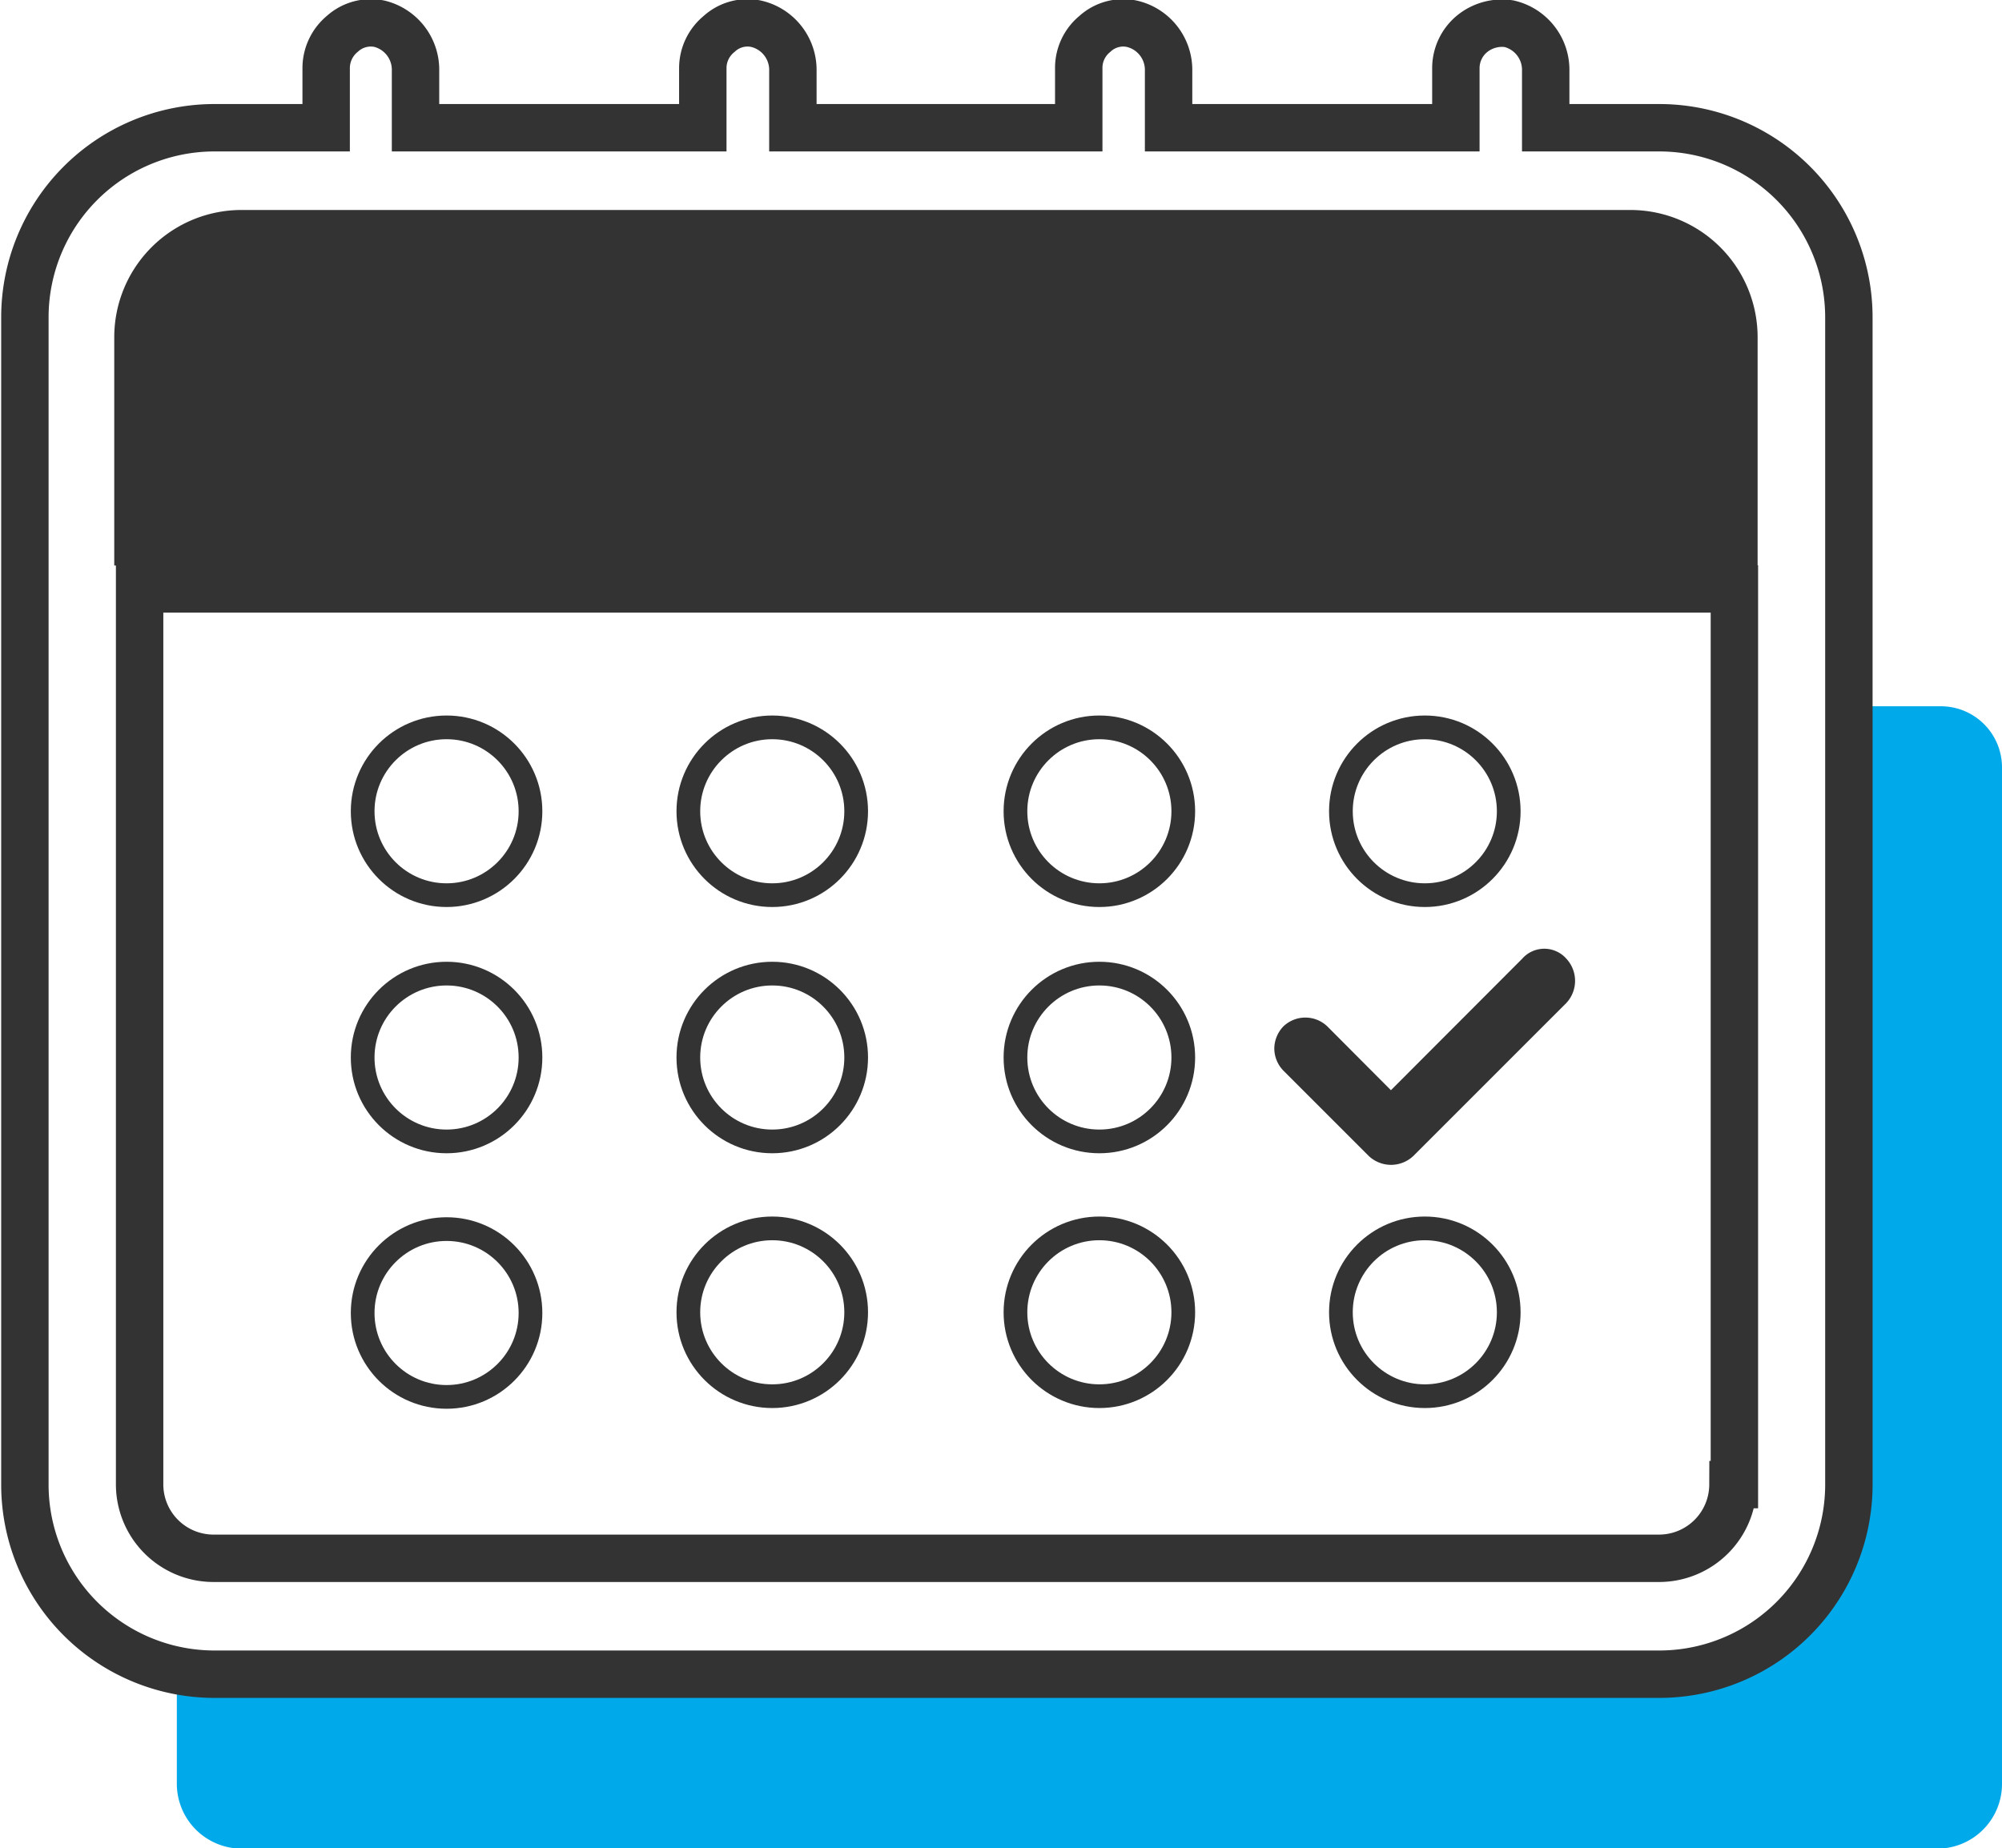
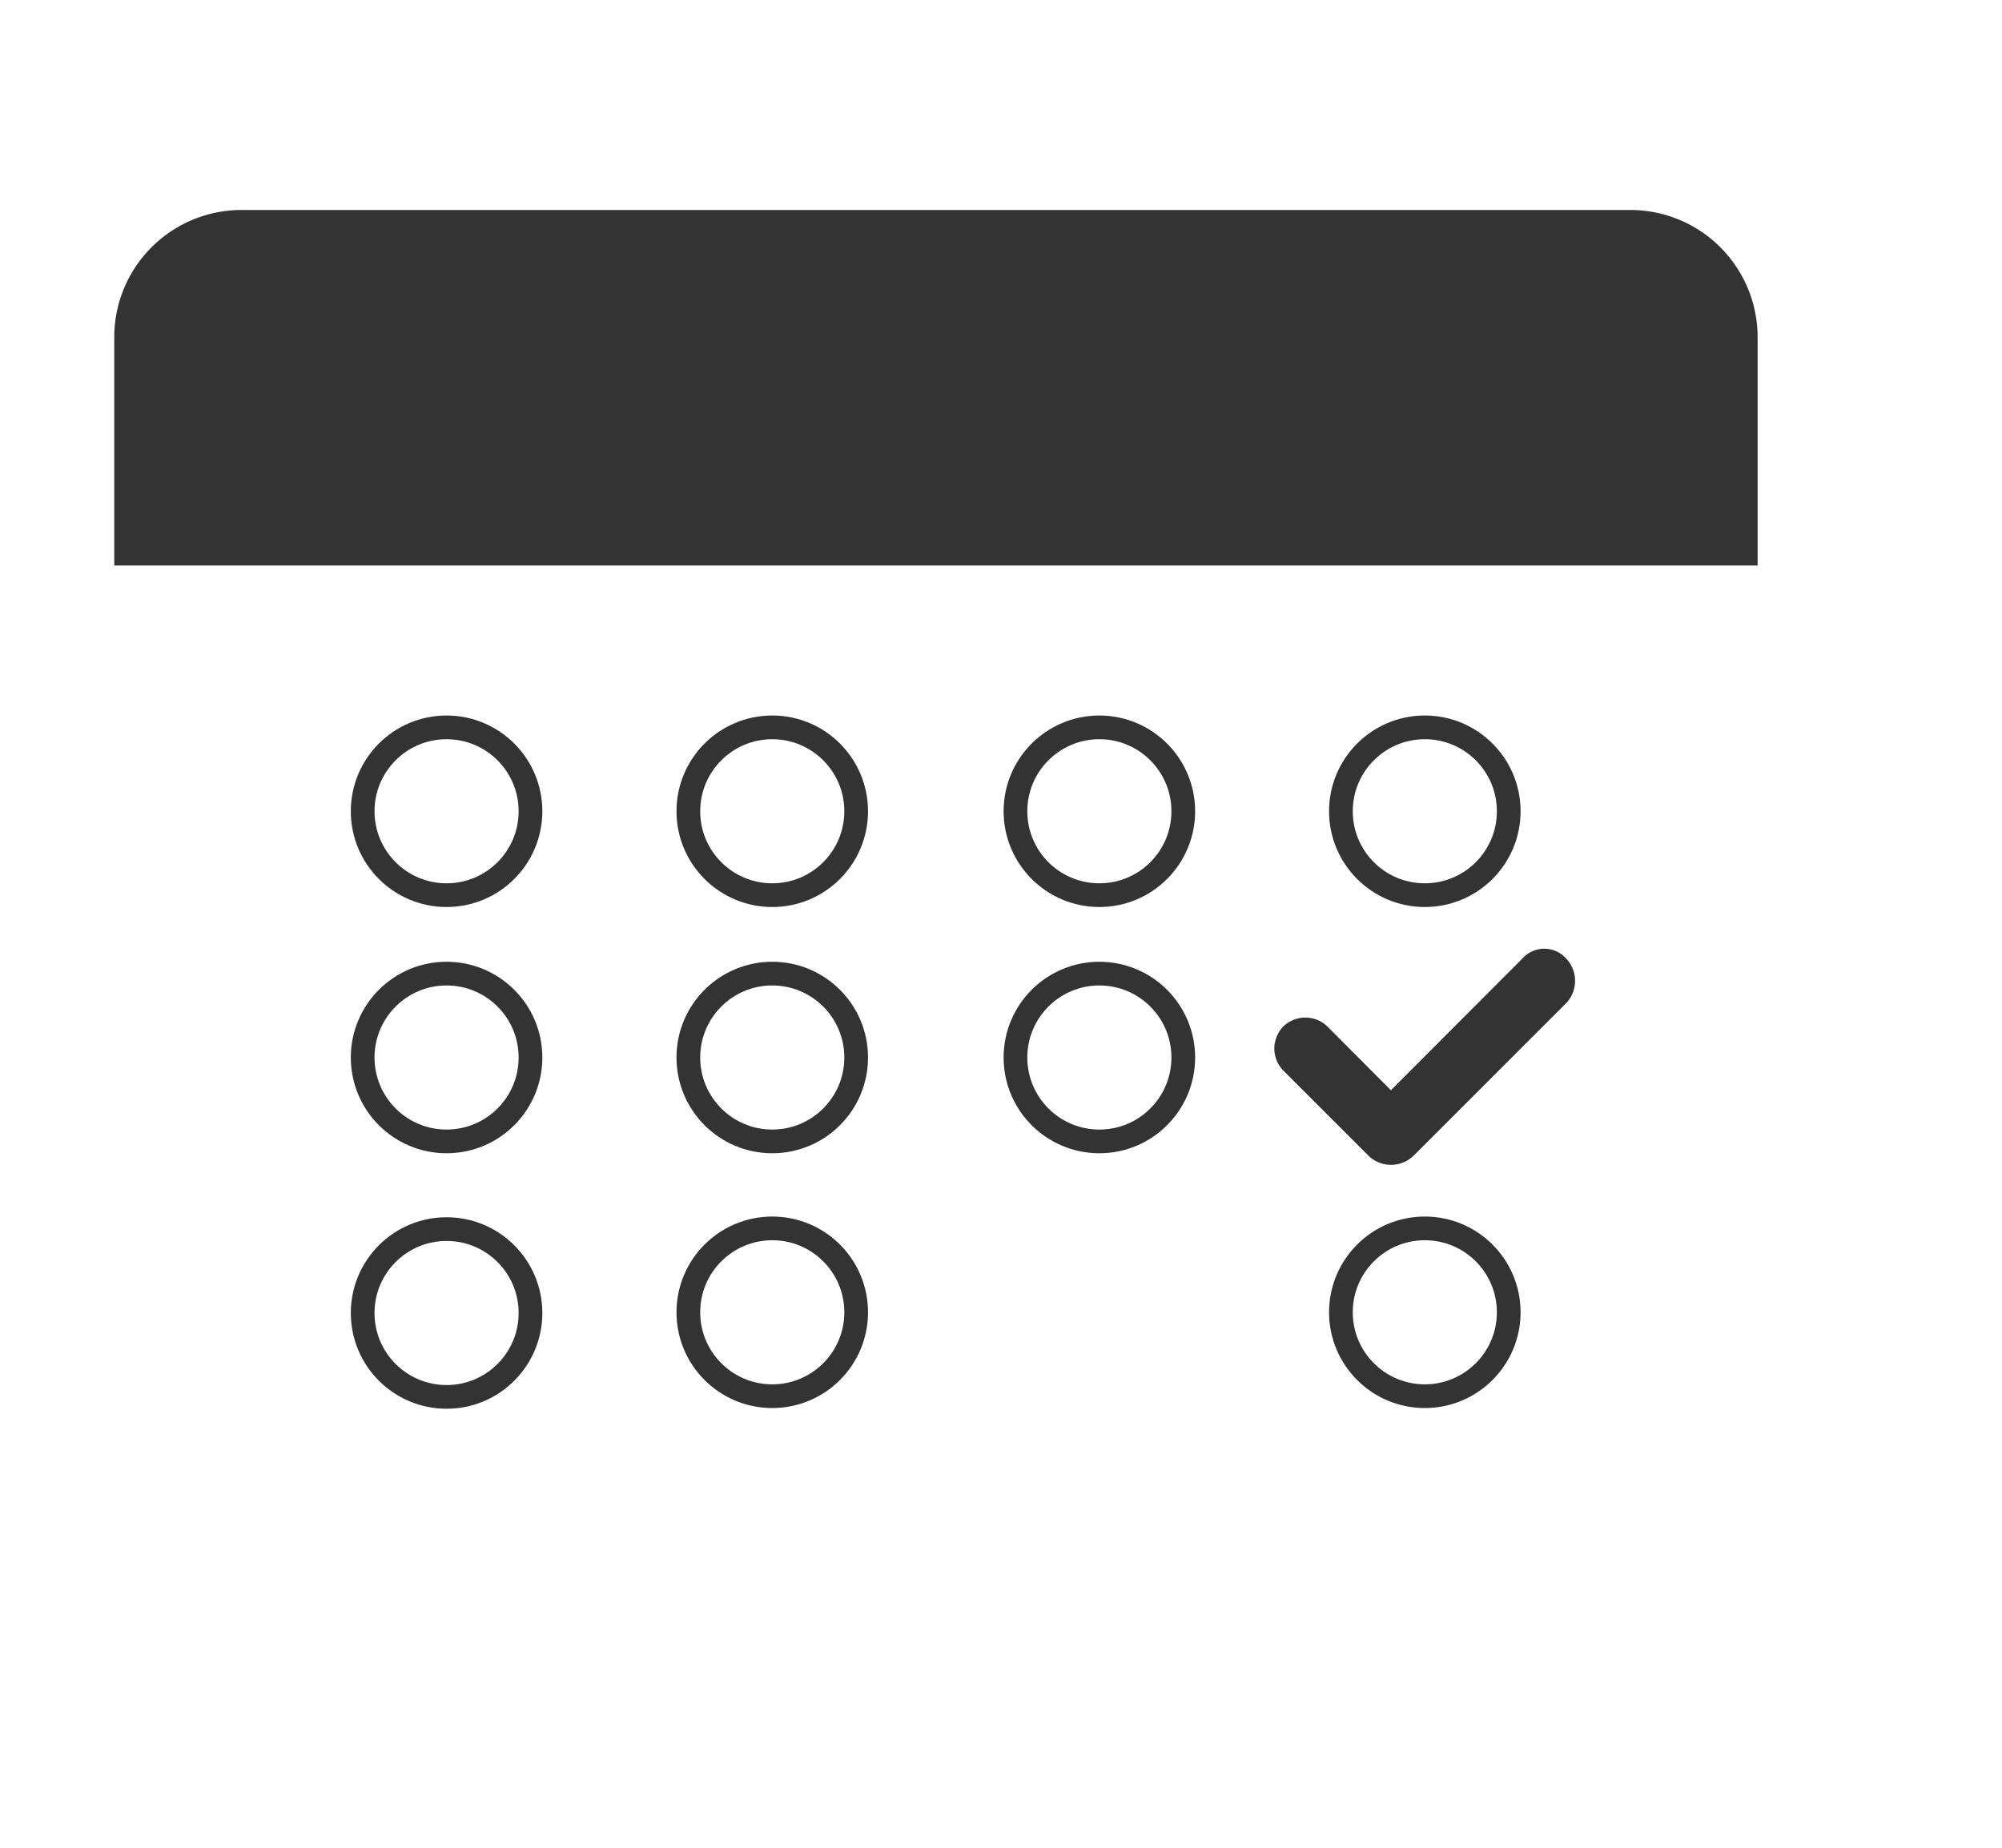
<svg xmlns="http://www.w3.org/2000/svg" viewBox="0 0 84.46 77.99">
  <defs>
    <style>.cls-1{fill:#00a9e9;}.cls-2{fill:#333;}.cls-3,.cls-4{fill:none;stroke:#333;stroke-miterlimit:10;}.cls-4{stroke-width:2px;}</style>
  </defs>
  <g id="Ebene_2" data-name="Ebene 2">
    <g id="Ebene_1-2" data-name="Ebene 1">
-       <path class="cls-1" d="M84.46,32.38V75.27A2.73,2.73,0,0,1,81.74,78H10.19a2.74,2.74,0,0,1-2.73-2.73V71.34H69.7a8.46,8.46,0,0,0,8.44-8.45V29.8h3.75A2.58,2.58,0,0,1,84.46,32.38Z" />
      <path class="cls-2" d="M10.2,8.86H68.78a5.37,5.37,0,0,1,5.37,5.37v9.63a0,0,0,0,1,0,0H4.82a0,0,0,0,1,0,0V14.23A5.37,5.37,0,0,1,10.2,8.86Z" />
      <circle class="cls-3" cx="18.84" cy="44.62" r="3.54" />
      <circle class="cls-3" cx="18.84" cy="55.4" r="3.54" />
      <circle class="cls-3" cx="32.58" cy="44.62" r="3.54" />
      <circle class="cls-3" cx="32.58" cy="55.37" r="3.54" />
      <circle class="cls-3" cx="46.38" cy="44.62" r="3.54" />
-       <circle class="cls-3" cx="46.38" cy="55.37" r="3.54" />
      <circle class="cls-3" cx="18.84" cy="34.23" r="3.54" />
      <circle class="cls-3" cx="32.58" cy="34.23" r="3.54" />
      <path class="cls-2" d="M57.75,48.78a1.37,1.37,0,0,0,1.87,0l6.46-6.46a1.37,1.37,0,0,0,0-1.87,1.24,1.24,0,0,0-1.86,0L58.68,46,56,43.31a1.34,1.34,0,0,0-1.86,0,1.37,1.37,0,0,0-.38.93,1.35,1.35,0,0,0,.38.93Z" />
      <circle class="cls-3" cx="60.11" cy="34.23" r="3.54" />
      <circle class="cls-3" cx="60.11" cy="55.37" r="3.54" />
      <circle class="cls-3" cx="46.38" cy="34.23" r="3.54" />
-       <path class="cls-4" d="M70,5.39H65.21V3a2,2,0,0,0-1.55-2,2,2,0,0,0-1.56.43,1.88,1.88,0,0,0-.68,1.43V5.39H49.3V3a2,2,0,0,0-1.56-2,1.77,1.77,0,0,0-1.55.43,1.85,1.85,0,0,0-.68,1.43V5.39H33.45V3a2,2,0,0,0-1.56-2,1.77,1.77,0,0,0-1.55.43,1.86,1.86,0,0,0-.69,1.43V5.39H17.53V3A2,2,0,0,0,16,1a1.79,1.79,0,0,0-1.56.43,1.88,1.88,0,0,0-.68,1.43V5.39H9a8,8,0,0,0-7.95,8V62.64a8,8,0,0,0,8,8H70a8,8,0,0,0,8-8V13.41A8,8,0,0,0,70,5.39Zm3.17,57.25h-.06A3.12,3.12,0,0,1,70,65.75H9a3.12,3.12,0,0,1-3.11-3.11V24.85H73.17Z" />
    </g>
  </g>
</svg>